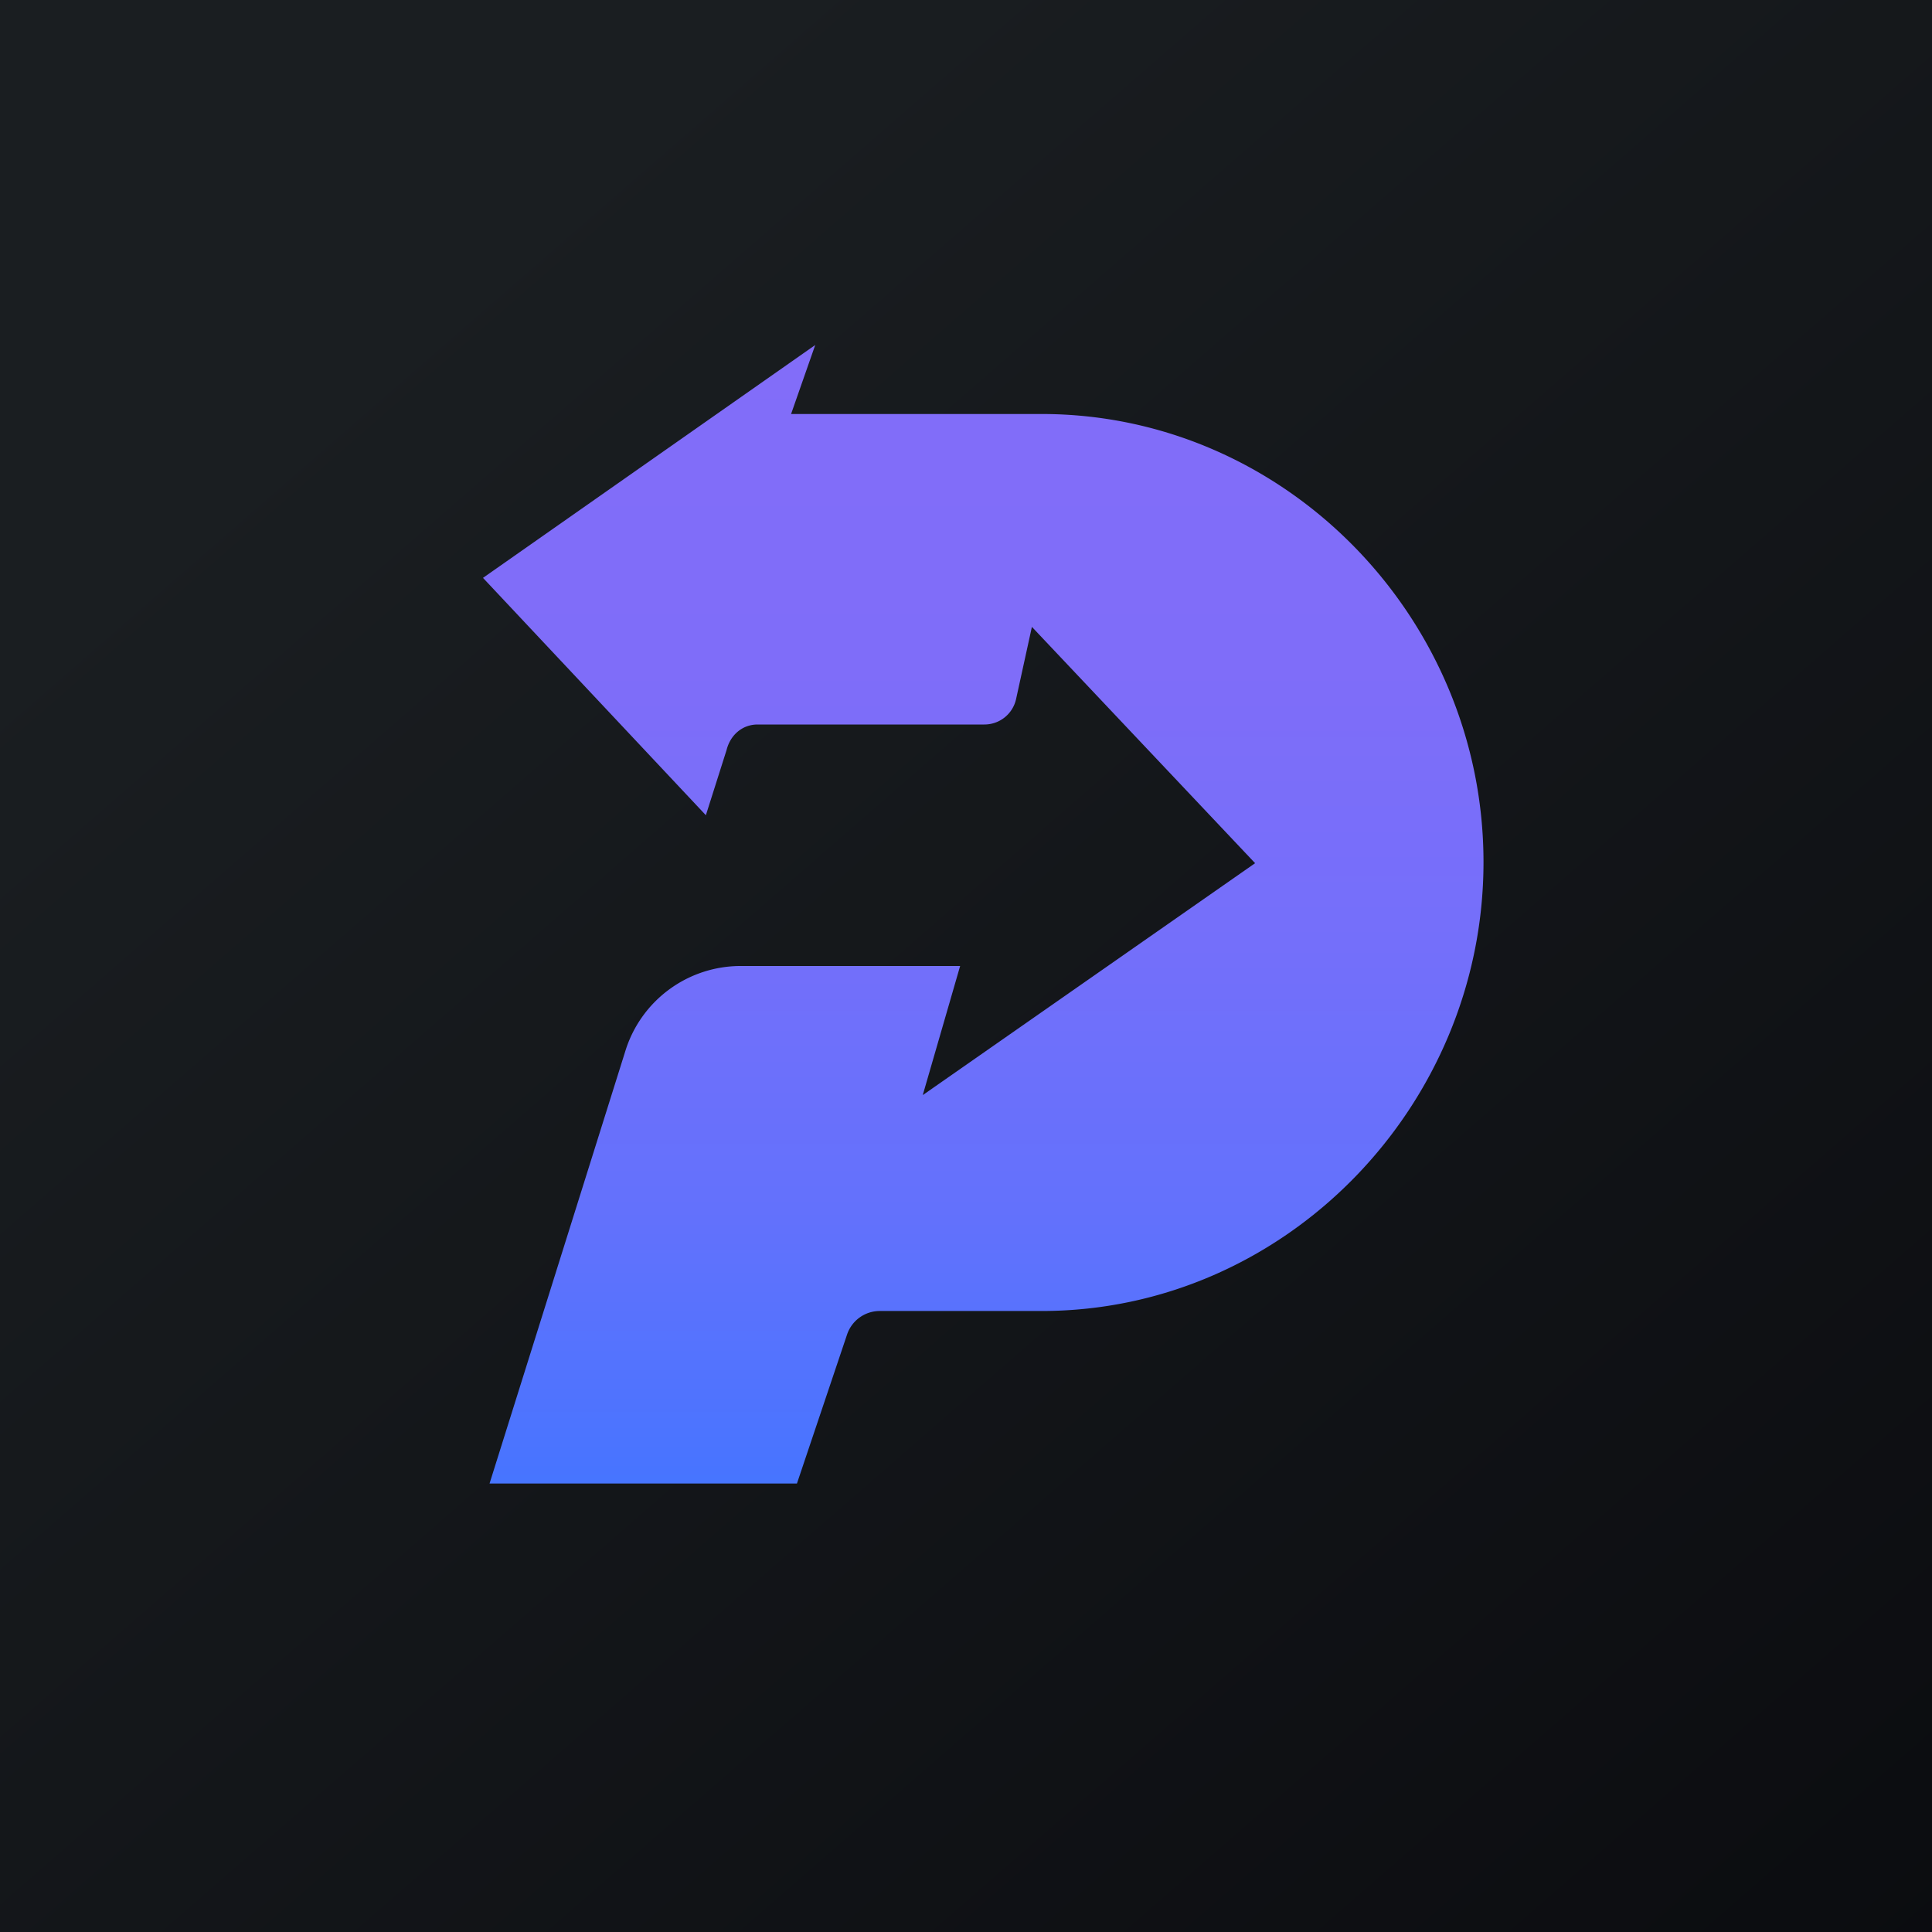
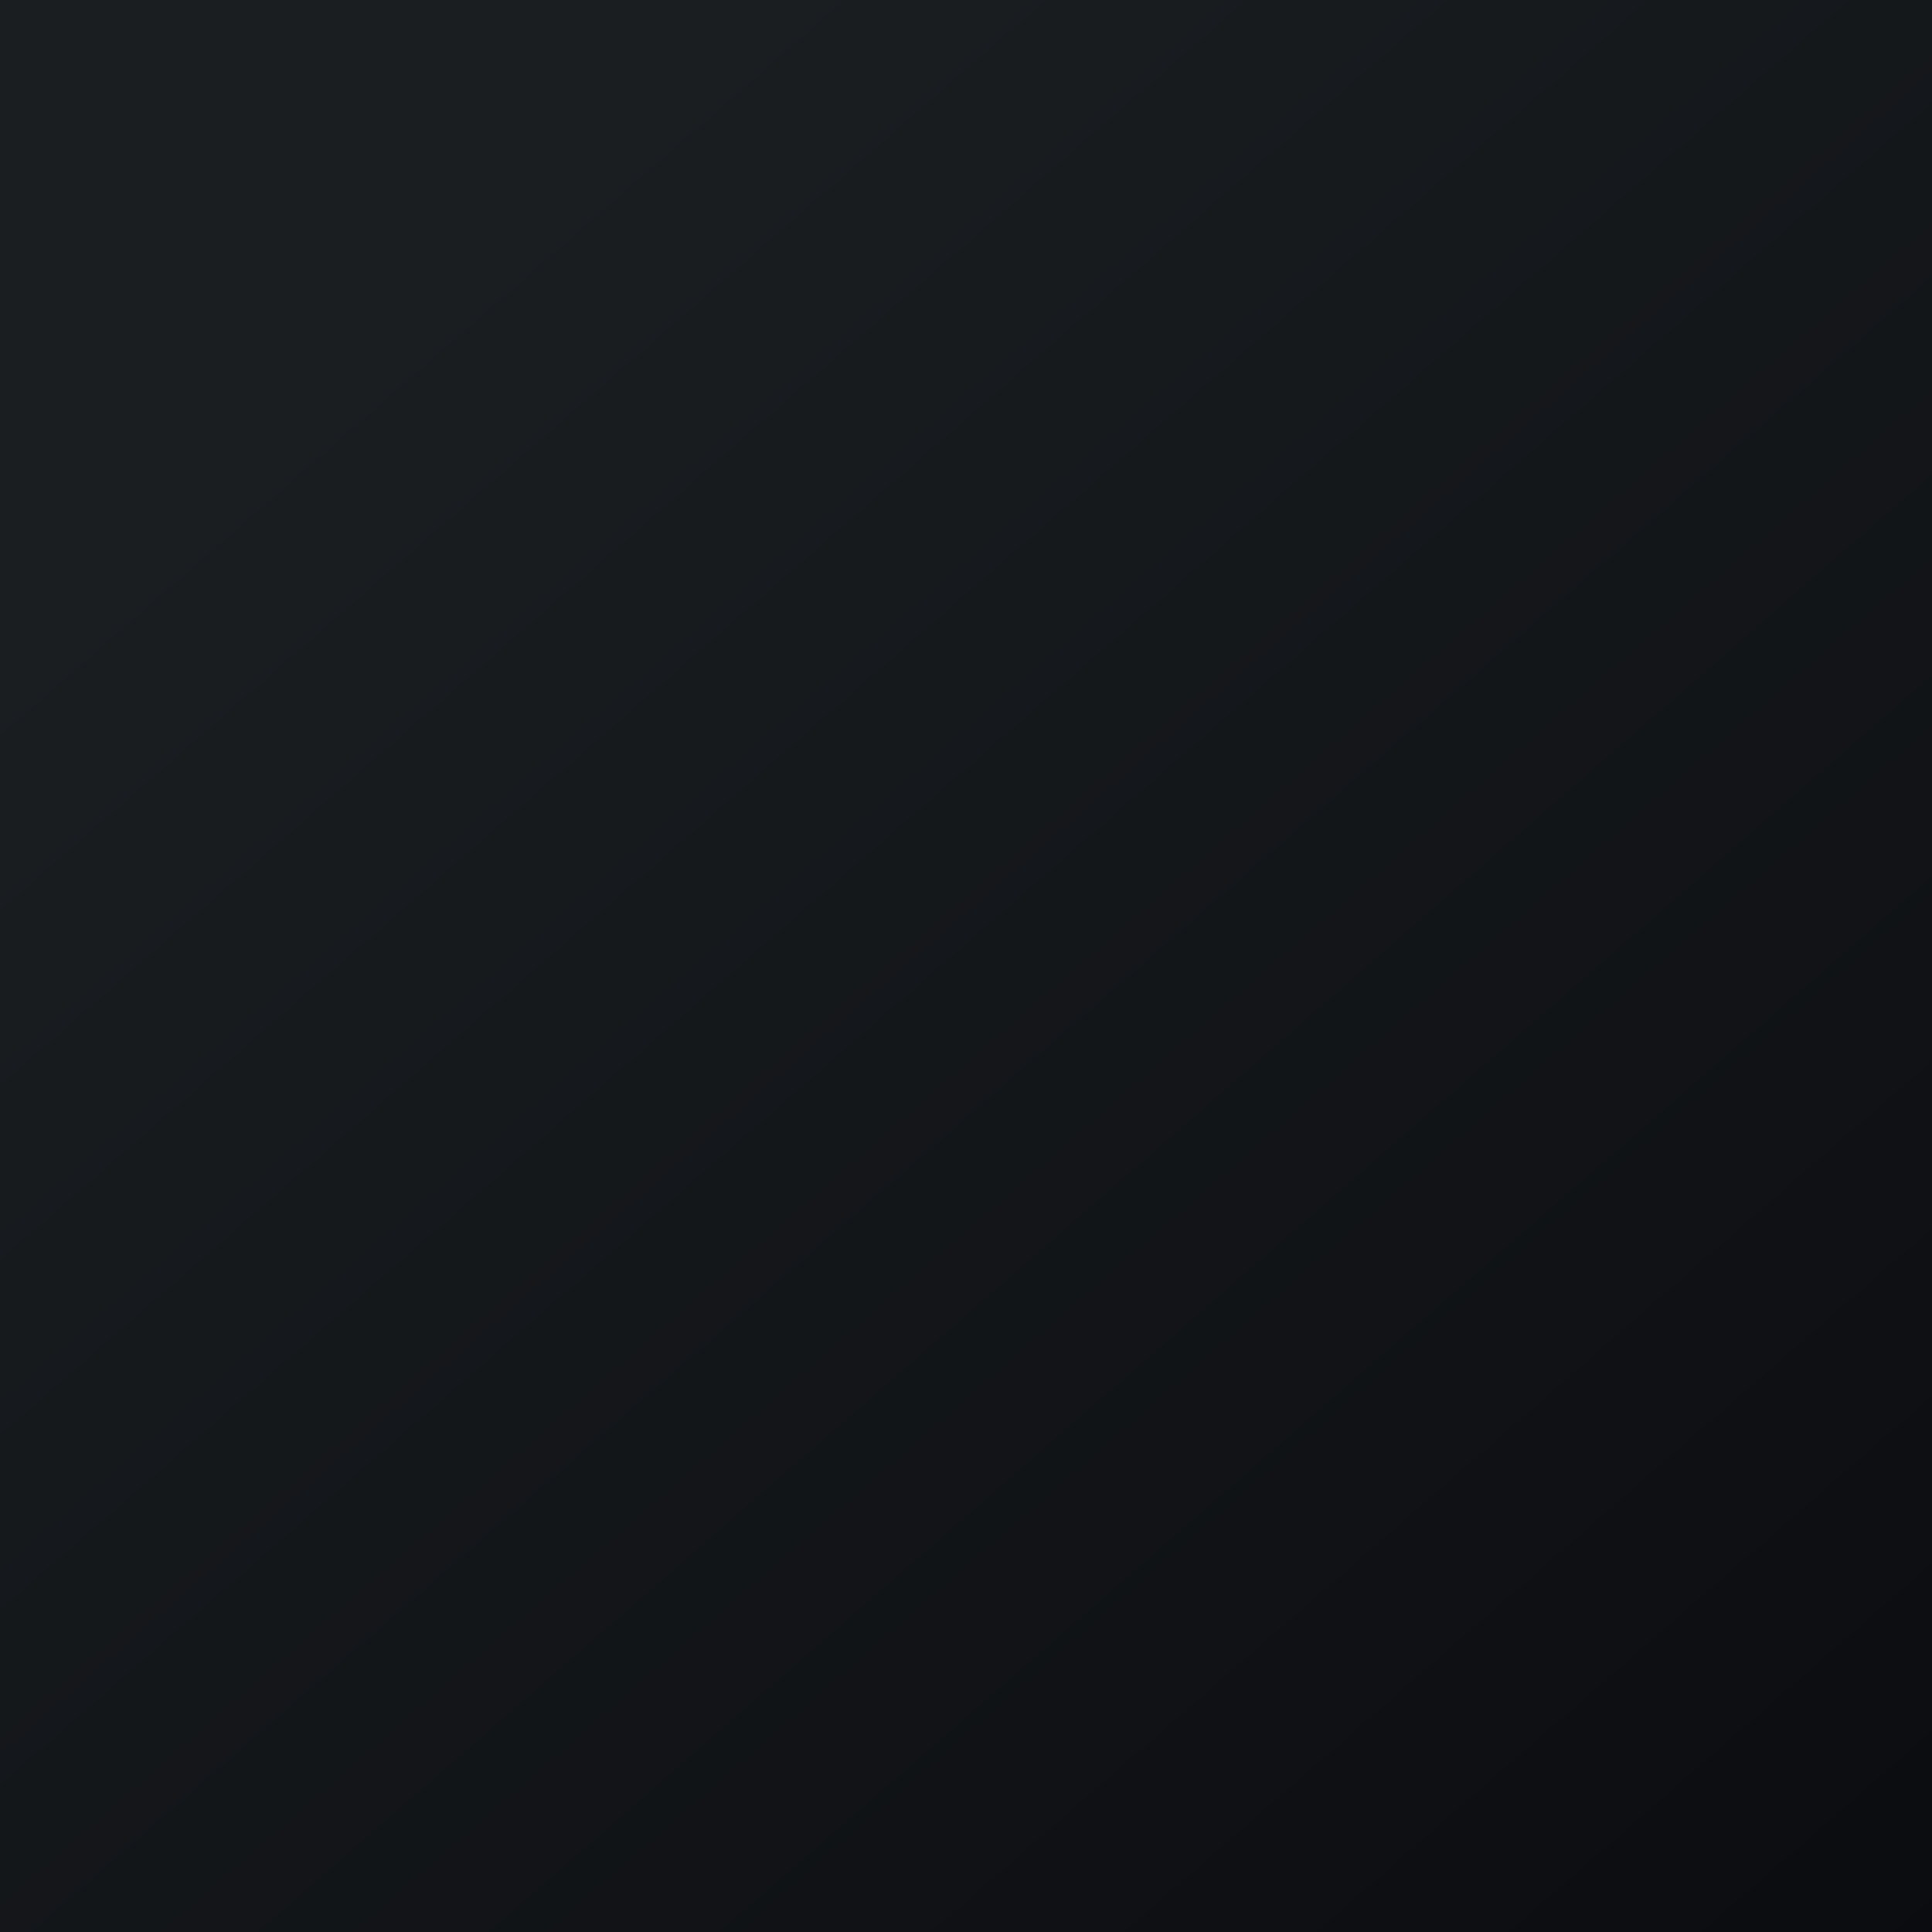
<svg xmlns="http://www.w3.org/2000/svg" width="56" height="56" viewBox="0 0 56 56">
  <path fill="url(#a1a3fsjkk)" d="M0 0h56v56H0z" />
-   <path d="M22.93 12h7.26C37.26 12 43 17.91 43 24.99 43 32.06 37.26 38 30.19 38h-4.7a1 1 0 0 0-.94.69L23.1 43h-8.91l3.95-12.58A3.5 3.5 0 0 1 21.46 28h6.37l-1.08 3.73v.01l9.63-6.72-6.47-6.85-.46 2.1a.94.94 0 0 1-.92.73h-6.57c-.44 0-.79.3-.9.74l-.6 1.89L14 16.75 23.63 10l-.7 2z" fill="url(#b1a3fsjkk)" />
  <defs>
    <linearGradient id="a1a3fsjkk" x1="10.42" y1="9.71" x2="68.15" y2="76.02" gradientUnits="userSpaceOnUse">
      <stop stop-color="#1A1E21" />
      <stop offset="1" stop-color="#06060A" />
    </linearGradient>
    <linearGradient id="b1a3fsjkk" x1="28.5" y1="10" x2="28.5" y2="43.43" gradientUnits="userSpaceOnUse">
      <stop stop-color="#826DF9" />
      <stop offset=".28" stop-color="#7F6DF9" />
      <stop offset=".52" stop-color="#746FFA" />
      <stop offset=".75" stop-color="#6371FC" />
      <stop offset=".96" stop-color="#4A74FF" />
      <stop offset="1" stop-color="#4575FF" />
    </linearGradient>
  </defs>
</svg>